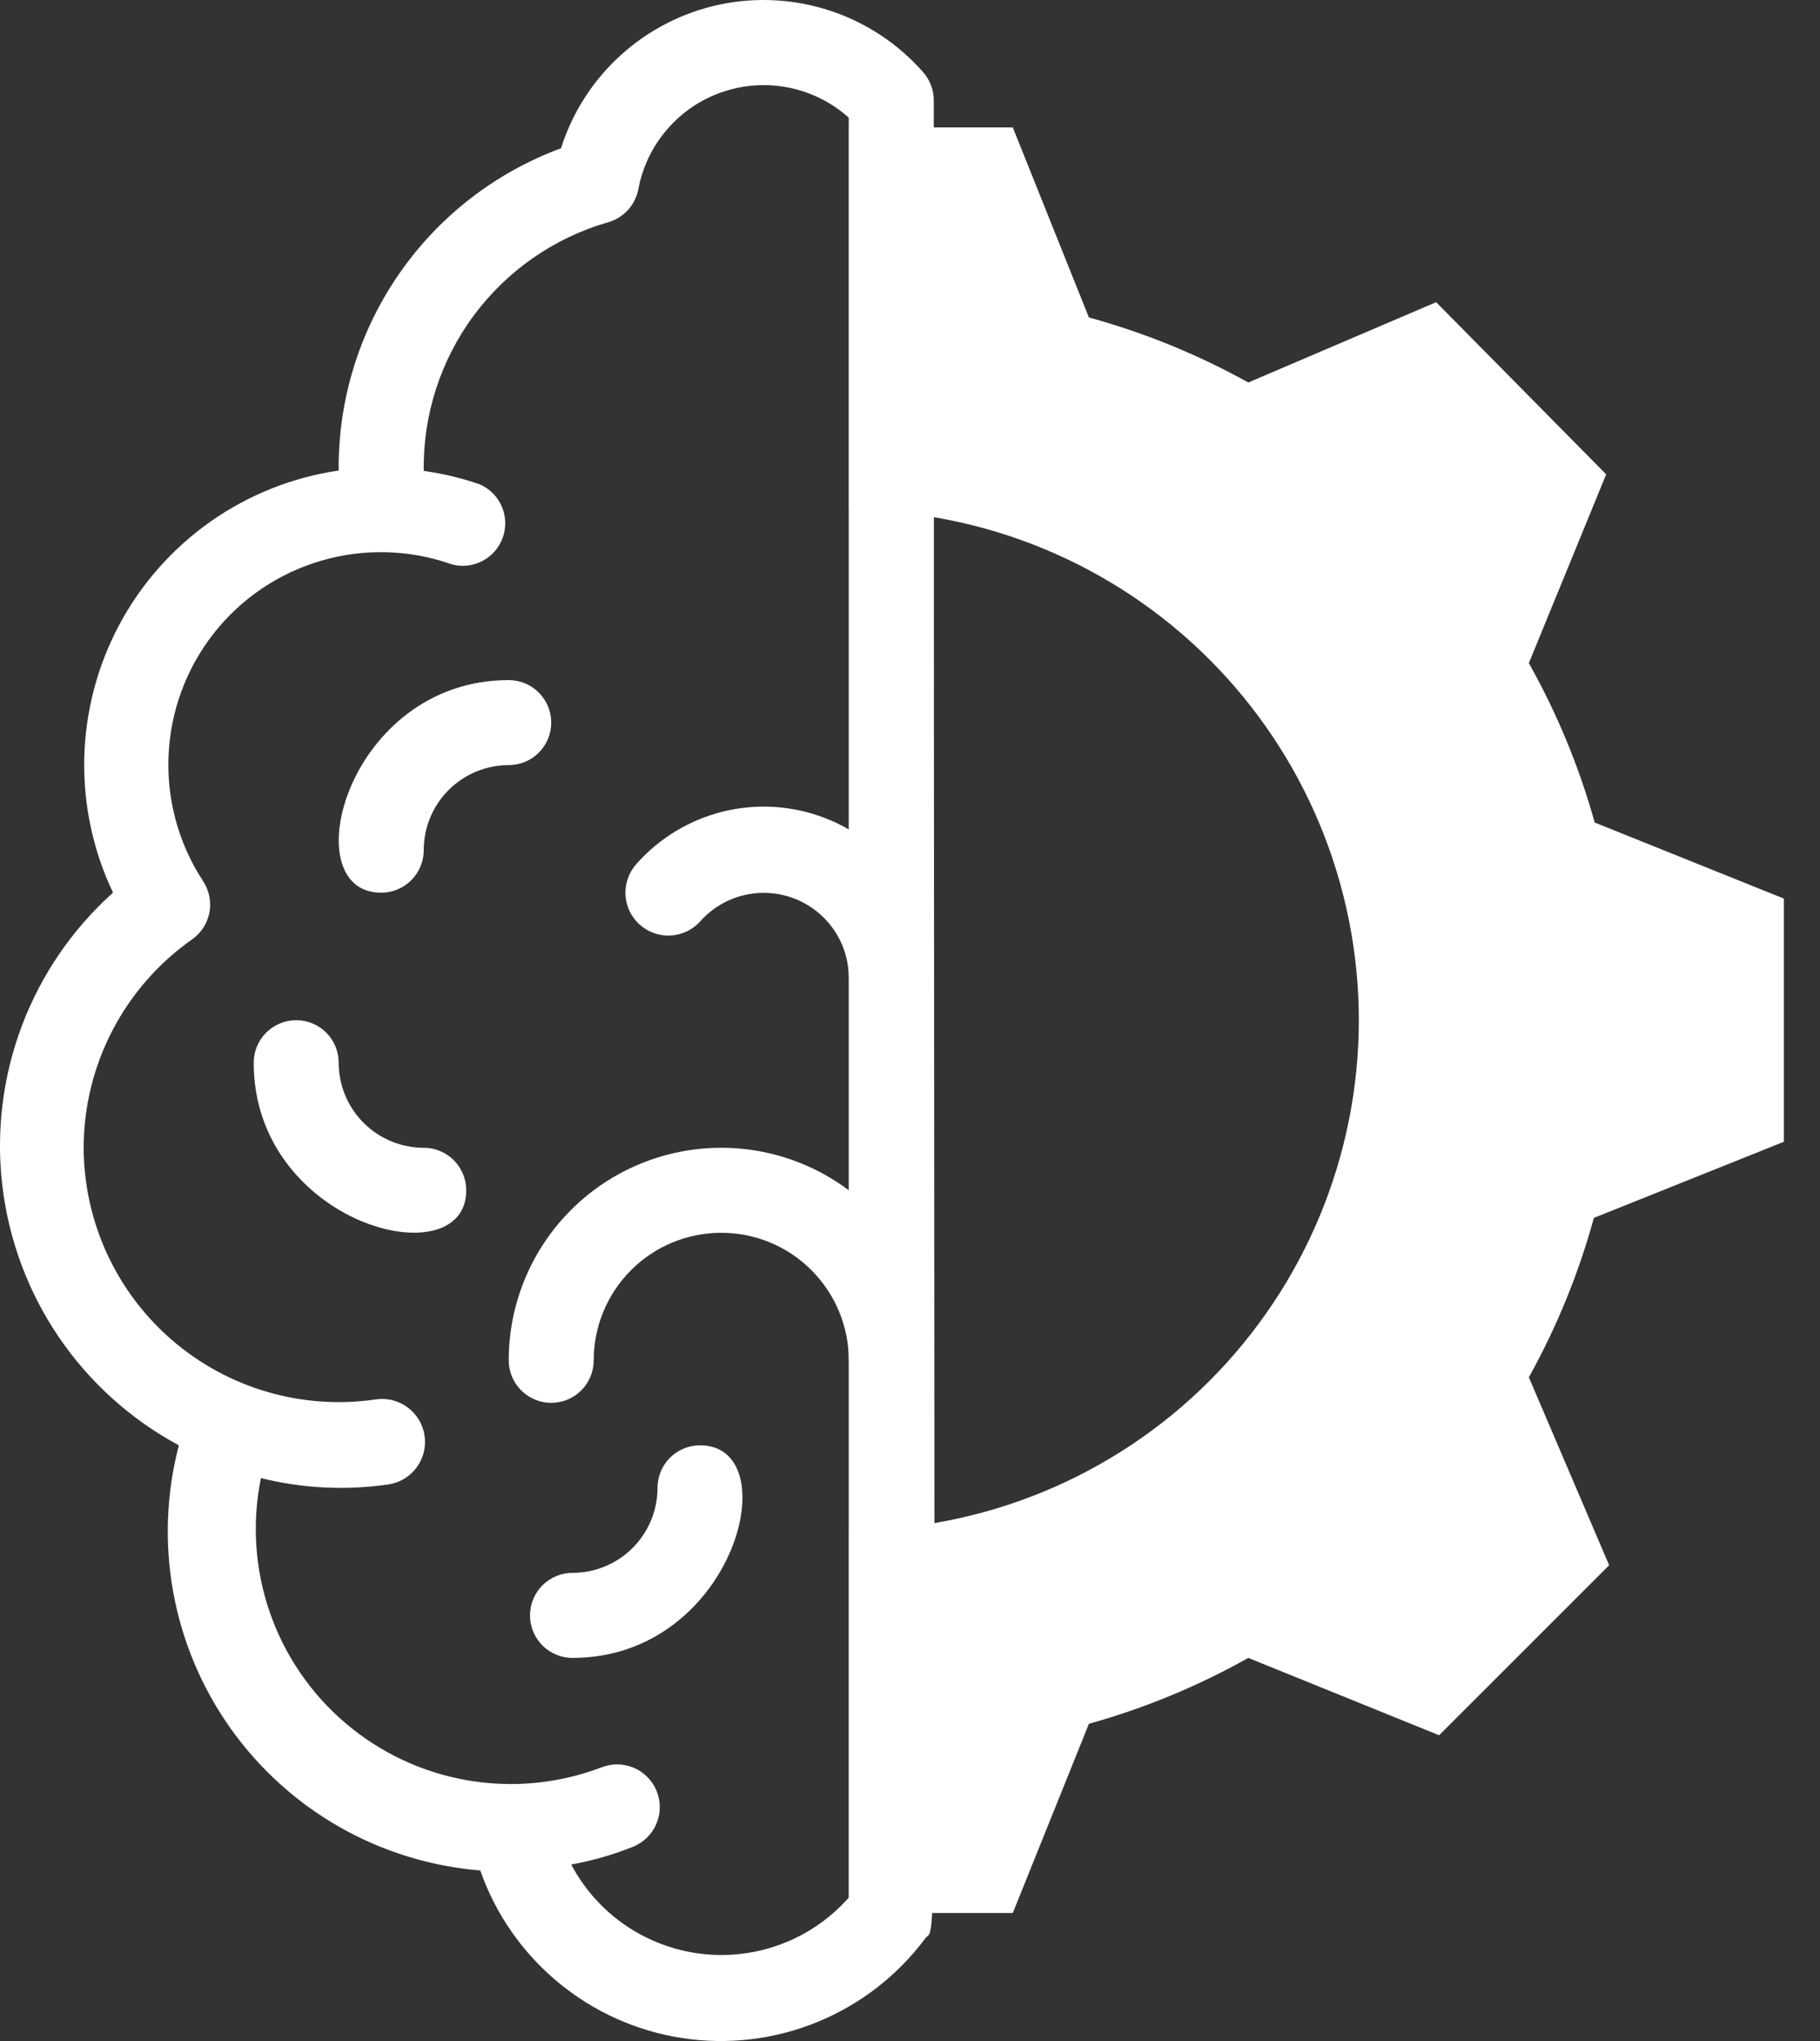
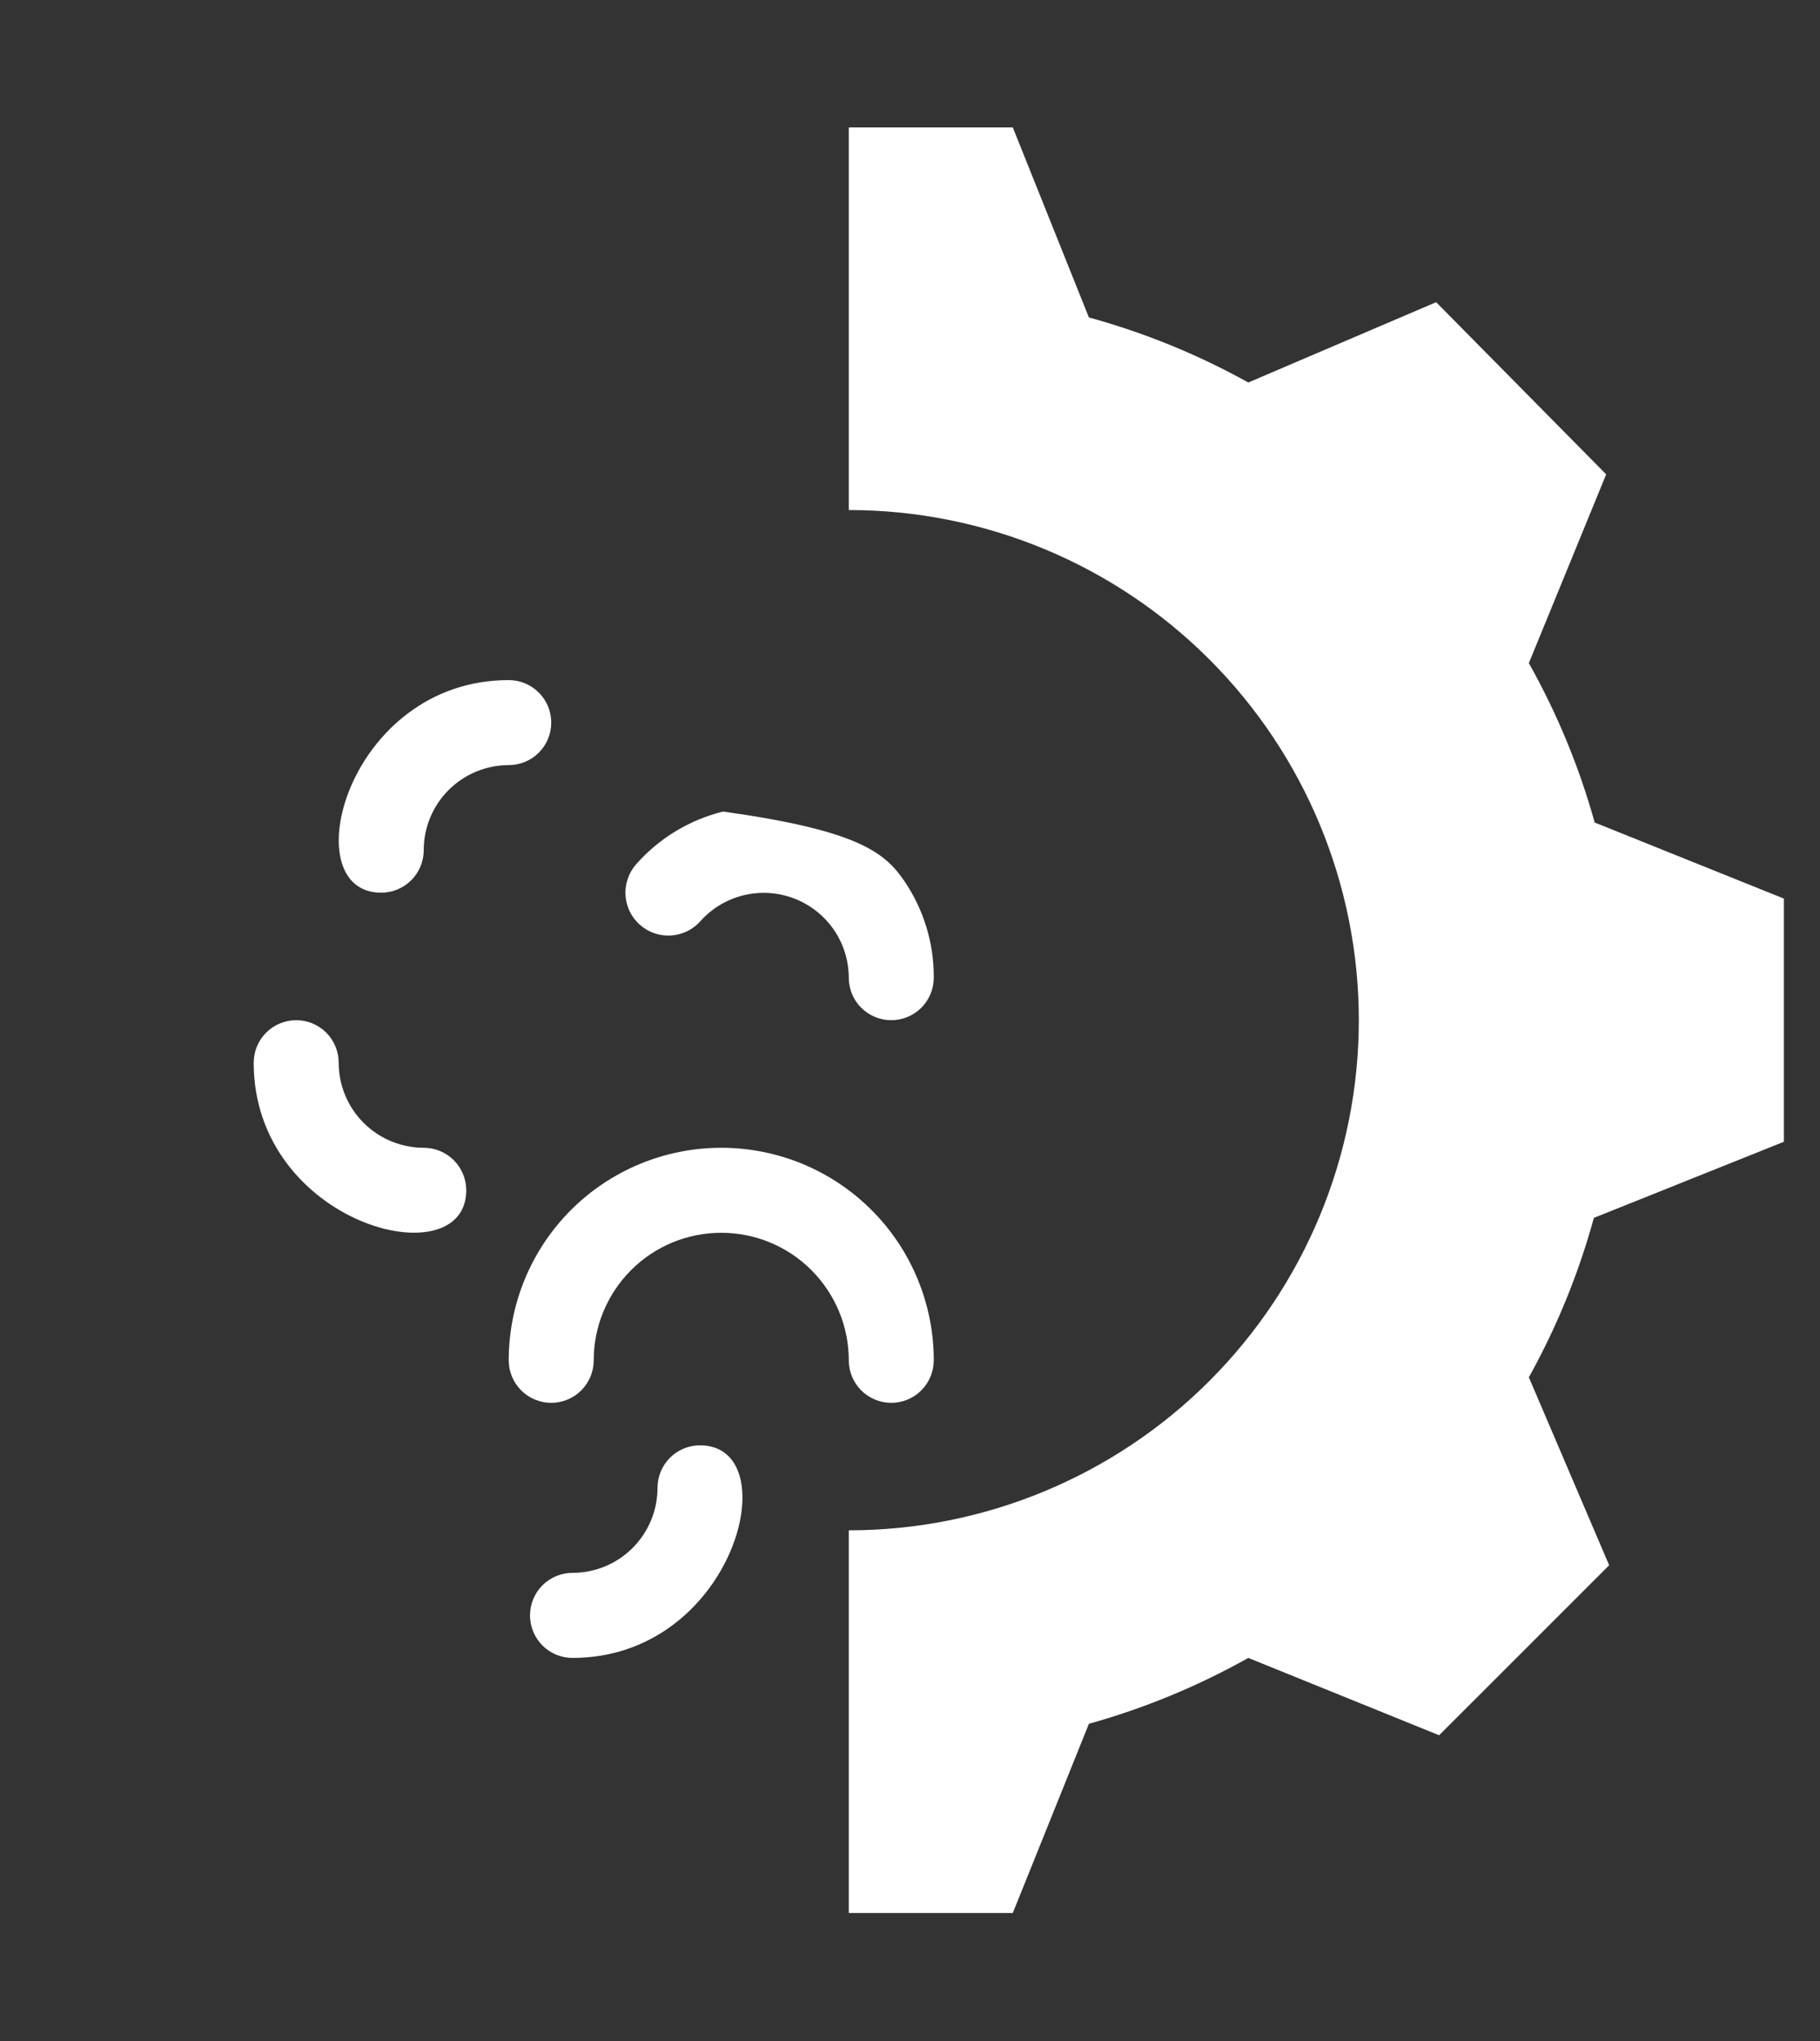
<svg xmlns="http://www.w3.org/2000/svg" width="33" height="37" viewBox="0 0 33 37" fill="none">
  <rect x="0" y="0" width="33" height="37" fill="#333333" stroke="none" />
  <path d="M28.9 22.078C28.624 23.085 28.228 24.055 27.721 24.968L29.177 28.375L26.094 31.457L22.634 30.055C21.722 30.567 20.752 30.968 19.744 31.249L18.364 34.679H15.39V27.742C17.842 27.742 20.195 26.768 21.929 25.034C23.663 23.299 24.638 20.947 24.638 18.494C24.638 16.042 23.663 13.689 21.929 11.955C20.195 10.22 17.842 9.246 15.39 9.246V2.31H18.364L19.744 5.755C20.751 6.031 21.721 6.427 22.634 6.934L26.04 5.478L29.123 8.599L27.721 12.021C28.233 12.933 28.634 13.903 28.915 14.911L32.345 16.29V20.698L28.9 22.078Z" fill="white" />
-   <path d="M10.38 30.055C10.176 30.055 9.98 29.974 9.835 29.829C9.691 29.684 9.61 29.488 9.61 29.284C9.61 29.08 9.691 28.884 9.835 28.739C9.98 28.595 10.176 28.513 10.38 28.513C10.789 28.513 11.181 28.351 11.47 28.062C11.759 27.773 11.922 27.381 11.922 26.972C11.922 26.768 12.003 26.572 12.147 26.427C12.292 26.282 12.488 26.201 12.692 26.201C14.303 26.201 13.316 30.055 10.38 30.055ZM4.6 19.265C4.6 19.061 4.681 18.865 4.826 18.72C4.97 18.576 5.166 18.494 5.371 18.494C5.575 18.494 5.771 18.576 5.916 18.72C6.06 18.865 6.141 19.061 6.141 19.265C6.141 19.674 6.304 20.066 6.593 20.355C6.882 20.644 7.274 20.807 7.683 20.807C7.887 20.807 8.083 20.888 8.228 21.032C8.372 21.177 8.454 21.373 8.454 21.577C8.454 23.188 4.6 22.201 4.6 19.265ZM6.912 16.183C5.301 16.183 6.288 12.329 9.224 12.329C9.429 12.329 9.625 12.41 9.769 12.555C9.914 12.699 9.995 12.895 9.995 13.1C9.995 13.304 9.914 13.5 9.769 13.645C9.625 13.789 9.429 13.87 9.224 13.87C8.815 13.87 8.423 14.033 8.134 14.322C7.845 14.611 7.683 15.003 7.683 15.412C7.683 15.616 7.602 15.812 7.457 15.957C7.313 16.101 7.117 16.183 6.912 16.183ZM16.16 18.494C15.956 18.494 15.76 18.413 15.615 18.269C15.471 18.124 15.39 17.928 15.39 17.724C15.389 17.412 15.294 17.108 15.117 16.851C14.939 16.595 14.688 16.398 14.397 16.287C14.106 16.176 13.788 16.156 13.485 16.229C13.181 16.303 12.908 16.466 12.7 16.699C12.632 16.775 12.55 16.838 12.458 16.882C12.366 16.927 12.266 16.953 12.164 16.959C12.062 16.965 11.96 16.951 11.864 16.918C11.767 16.884 11.678 16.832 11.602 16.764C11.525 16.697 11.463 16.614 11.418 16.523C11.374 16.431 11.348 16.331 11.341 16.229C11.335 16.127 11.35 16.025 11.383 15.928C11.416 15.832 11.468 15.743 11.536 15.666C11.951 15.195 12.501 14.863 13.11 14.712C13.72 14.562 14.36 14.601 14.947 14.825C15.534 15.049 16.038 15.446 16.392 15.964C16.747 16.482 16.935 17.096 16.931 17.724C16.931 17.928 16.85 18.124 16.705 18.269C16.561 18.413 16.365 18.494 16.16 18.494ZM16.16 25.431C15.956 25.431 15.76 25.349 15.615 25.205C15.471 25.06 15.39 24.864 15.39 24.66C15.39 24.047 15.146 23.459 14.712 23.025C14.279 22.591 13.691 22.348 13.078 22.348C12.464 22.348 11.876 22.591 11.443 23.025C11.009 23.459 10.765 24.047 10.765 24.66C10.765 24.864 10.684 25.06 10.54 25.205C10.395 25.349 10.199 25.431 9.995 25.431C9.79 25.431 9.594 25.349 9.45 25.205C9.305 25.06 9.224 24.864 9.224 24.66C9.224 23.638 9.63 22.658 10.353 21.935C11.075 21.213 12.056 20.807 13.078 20.807C14.1 20.807 15.08 21.213 15.802 21.935C16.525 22.658 16.931 23.638 16.931 24.66C16.931 24.864 16.85 25.06 16.705 25.205C16.561 25.349 16.365 25.431 16.16 25.431Z" fill="white" />
-   <path d="M16.738 1.308C16.287 0.796 15.709 0.412 15.061 0.197C14.413 -0.018 13.72 -0.058 13.052 0.082C12.385 0.223 11.766 0.538 11.26 0.996C10.754 1.453 10.378 2.037 10.172 2.688C8.98 3.128 7.953 3.925 7.232 4.971C6.51 6.016 6.129 7.259 6.141 8.53C5.306 8.652 4.511 8.968 3.82 9.453C3.13 9.939 2.562 10.579 2.164 11.324C1.766 12.068 1.549 12.895 1.528 13.739C1.508 14.583 1.687 15.42 2.049 16.182C1.312 16.843 0.745 17.671 0.396 18.597C0.047 19.523 -0.074 20.52 0.043 21.502C0.161 22.485 0.512 23.425 1.069 24.243C1.626 25.061 2.372 25.732 3.243 26.201C3.015 27.072 2.981 27.983 3.142 28.869C3.304 29.755 3.657 30.594 4.178 31.329C4.699 32.063 5.374 32.675 6.157 33.121C6.939 33.566 7.81 33.835 8.708 33.908C8.985 34.699 9.473 35.4 10.119 35.935C10.764 36.471 11.543 36.82 12.372 36.947C13.201 37.074 14.049 36.972 14.824 36.654C15.6 36.336 16.275 35.813 16.776 35.141C17.008 34.833 16.931 36.921 16.931 1.817C16.93 1.63 16.862 1.449 16.738 1.308ZM15.389 34.401C15.059 34.774 14.643 35.062 14.178 35.239C13.712 35.416 13.21 35.478 12.716 35.419C12.221 35.36 11.748 35.181 11.337 34.9C10.926 34.618 10.59 34.24 10.357 33.8C10.742 33.731 11.119 33.623 11.482 33.477C11.576 33.438 11.662 33.381 11.734 33.31C11.806 33.238 11.864 33.153 11.903 33.059C11.942 32.966 11.963 32.865 11.963 32.764C11.964 32.662 11.944 32.561 11.906 32.467C11.867 32.373 11.811 32.287 11.739 32.215C11.668 32.143 11.583 32.085 11.489 32.046C11.395 32.007 11.294 31.986 11.193 31.985C11.091 31.985 10.99 32.005 10.896 32.043C10.123 32.335 9.285 32.415 8.471 32.273C7.656 32.132 6.894 31.774 6.265 31.238C5.635 30.703 5.161 30.008 4.891 29.226C4.621 28.445 4.566 27.605 4.731 26.795C5.487 26.983 6.272 27.022 7.043 26.91C7.247 26.88 7.431 26.769 7.554 26.603C7.677 26.437 7.729 26.228 7.698 26.024C7.667 25.82 7.557 25.636 7.39 25.513C7.224 25.39 7.016 25.338 6.812 25.369C6.156 25.465 5.487 25.419 4.851 25.234C4.214 25.049 3.625 24.729 3.123 24.297C2.62 23.864 2.217 23.328 1.94 22.726C1.663 22.124 1.519 21.469 1.517 20.806C1.518 20.066 1.697 19.336 2.039 18.679C2.381 18.022 2.876 17.456 3.482 17.03C3.647 16.915 3.759 16.74 3.797 16.543C3.834 16.346 3.793 16.142 3.683 15.974C3.24 15.299 3.021 14.502 3.056 13.696C3.091 12.89 3.378 12.115 3.877 11.48C4.376 10.846 5.062 10.384 5.837 10.161C6.613 9.937 7.439 9.962 8.199 10.233C8.386 10.281 8.584 10.257 8.754 10.166C8.924 10.075 9.054 9.923 9.117 9.742C9.181 9.56 9.175 9.36 9.099 9.183C9.023 9.006 8.883 8.863 8.708 8.784C8.375 8.667 8.032 8.585 7.683 8.537C7.668 7.523 7.988 6.532 8.592 5.717C9.197 4.903 10.052 4.309 11.027 4.029C11.165 3.99 11.29 3.912 11.387 3.806C11.483 3.7 11.548 3.569 11.575 3.428C11.65 3.025 11.832 2.649 12.101 2.34C12.369 2.03 12.715 1.797 13.104 1.666C13.492 1.534 13.908 1.508 14.31 1.59C14.711 1.672 15.084 1.859 15.389 2.133V34.401Z" fill="white" />
+   <path d="M10.38 30.055C10.176 30.055 9.98 29.974 9.835 29.829C9.691 29.684 9.61 29.488 9.61 29.284C9.61 29.08 9.691 28.884 9.835 28.739C9.98 28.595 10.176 28.513 10.38 28.513C10.789 28.513 11.181 28.351 11.47 28.062C11.759 27.773 11.922 27.381 11.922 26.972C11.922 26.768 12.003 26.572 12.147 26.427C12.292 26.282 12.488 26.201 12.692 26.201C14.303 26.201 13.316 30.055 10.38 30.055ZM4.6 19.265C4.6 19.061 4.681 18.865 4.826 18.72C4.97 18.576 5.166 18.494 5.371 18.494C5.575 18.494 5.771 18.576 5.916 18.72C6.06 18.865 6.141 19.061 6.141 19.265C6.141 19.674 6.304 20.066 6.593 20.355C6.882 20.644 7.274 20.807 7.683 20.807C7.887 20.807 8.083 20.888 8.228 21.032C8.372 21.177 8.454 21.373 8.454 21.577C8.454 23.188 4.6 22.201 4.6 19.265ZM6.912 16.183C5.301 16.183 6.288 12.329 9.224 12.329C9.429 12.329 9.625 12.41 9.769 12.555C9.914 12.699 9.995 12.895 9.995 13.1C9.995 13.304 9.914 13.5 9.769 13.645C9.625 13.789 9.429 13.87 9.224 13.87C8.815 13.87 8.423 14.033 8.134 14.322C7.845 14.611 7.683 15.003 7.683 15.412C7.683 15.616 7.602 15.812 7.457 15.957C7.313 16.101 7.117 16.183 6.912 16.183ZM16.16 18.494C15.956 18.494 15.76 18.413 15.615 18.269C15.471 18.124 15.39 17.928 15.39 17.724C15.389 17.412 15.294 17.108 15.117 16.851C14.939 16.595 14.688 16.398 14.397 16.287C14.106 16.176 13.788 16.156 13.485 16.229C13.181 16.303 12.908 16.466 12.7 16.699C12.632 16.775 12.55 16.838 12.458 16.882C12.366 16.927 12.266 16.953 12.164 16.959C12.062 16.965 11.96 16.951 11.864 16.918C11.767 16.884 11.678 16.832 11.602 16.764C11.525 16.697 11.463 16.614 11.418 16.523C11.374 16.431 11.348 16.331 11.341 16.229C11.335 16.127 11.35 16.025 11.383 15.928C11.416 15.832 11.468 15.743 11.536 15.666C11.951 15.195 12.501 14.863 13.11 14.712C15.534 15.049 16.038 15.446 16.392 15.964C16.747 16.482 16.935 17.096 16.931 17.724C16.931 17.928 16.85 18.124 16.705 18.269C16.561 18.413 16.365 18.494 16.16 18.494ZM16.16 25.431C15.956 25.431 15.76 25.349 15.615 25.205C15.471 25.06 15.39 24.864 15.39 24.66C15.39 24.047 15.146 23.459 14.712 23.025C14.279 22.591 13.691 22.348 13.078 22.348C12.464 22.348 11.876 22.591 11.443 23.025C11.009 23.459 10.765 24.047 10.765 24.66C10.765 24.864 10.684 25.06 10.54 25.205C10.395 25.349 10.199 25.431 9.995 25.431C9.79 25.431 9.594 25.349 9.45 25.205C9.305 25.06 9.224 24.864 9.224 24.66C9.224 23.638 9.63 22.658 10.353 21.935C11.075 21.213 12.056 20.807 13.078 20.807C14.1 20.807 15.08 21.213 15.802 21.935C16.525 22.658 16.931 23.638 16.931 24.66C16.931 24.864 16.85 25.06 16.705 25.205C16.561 25.349 16.365 25.431 16.16 25.431Z" fill="white" />
</svg>